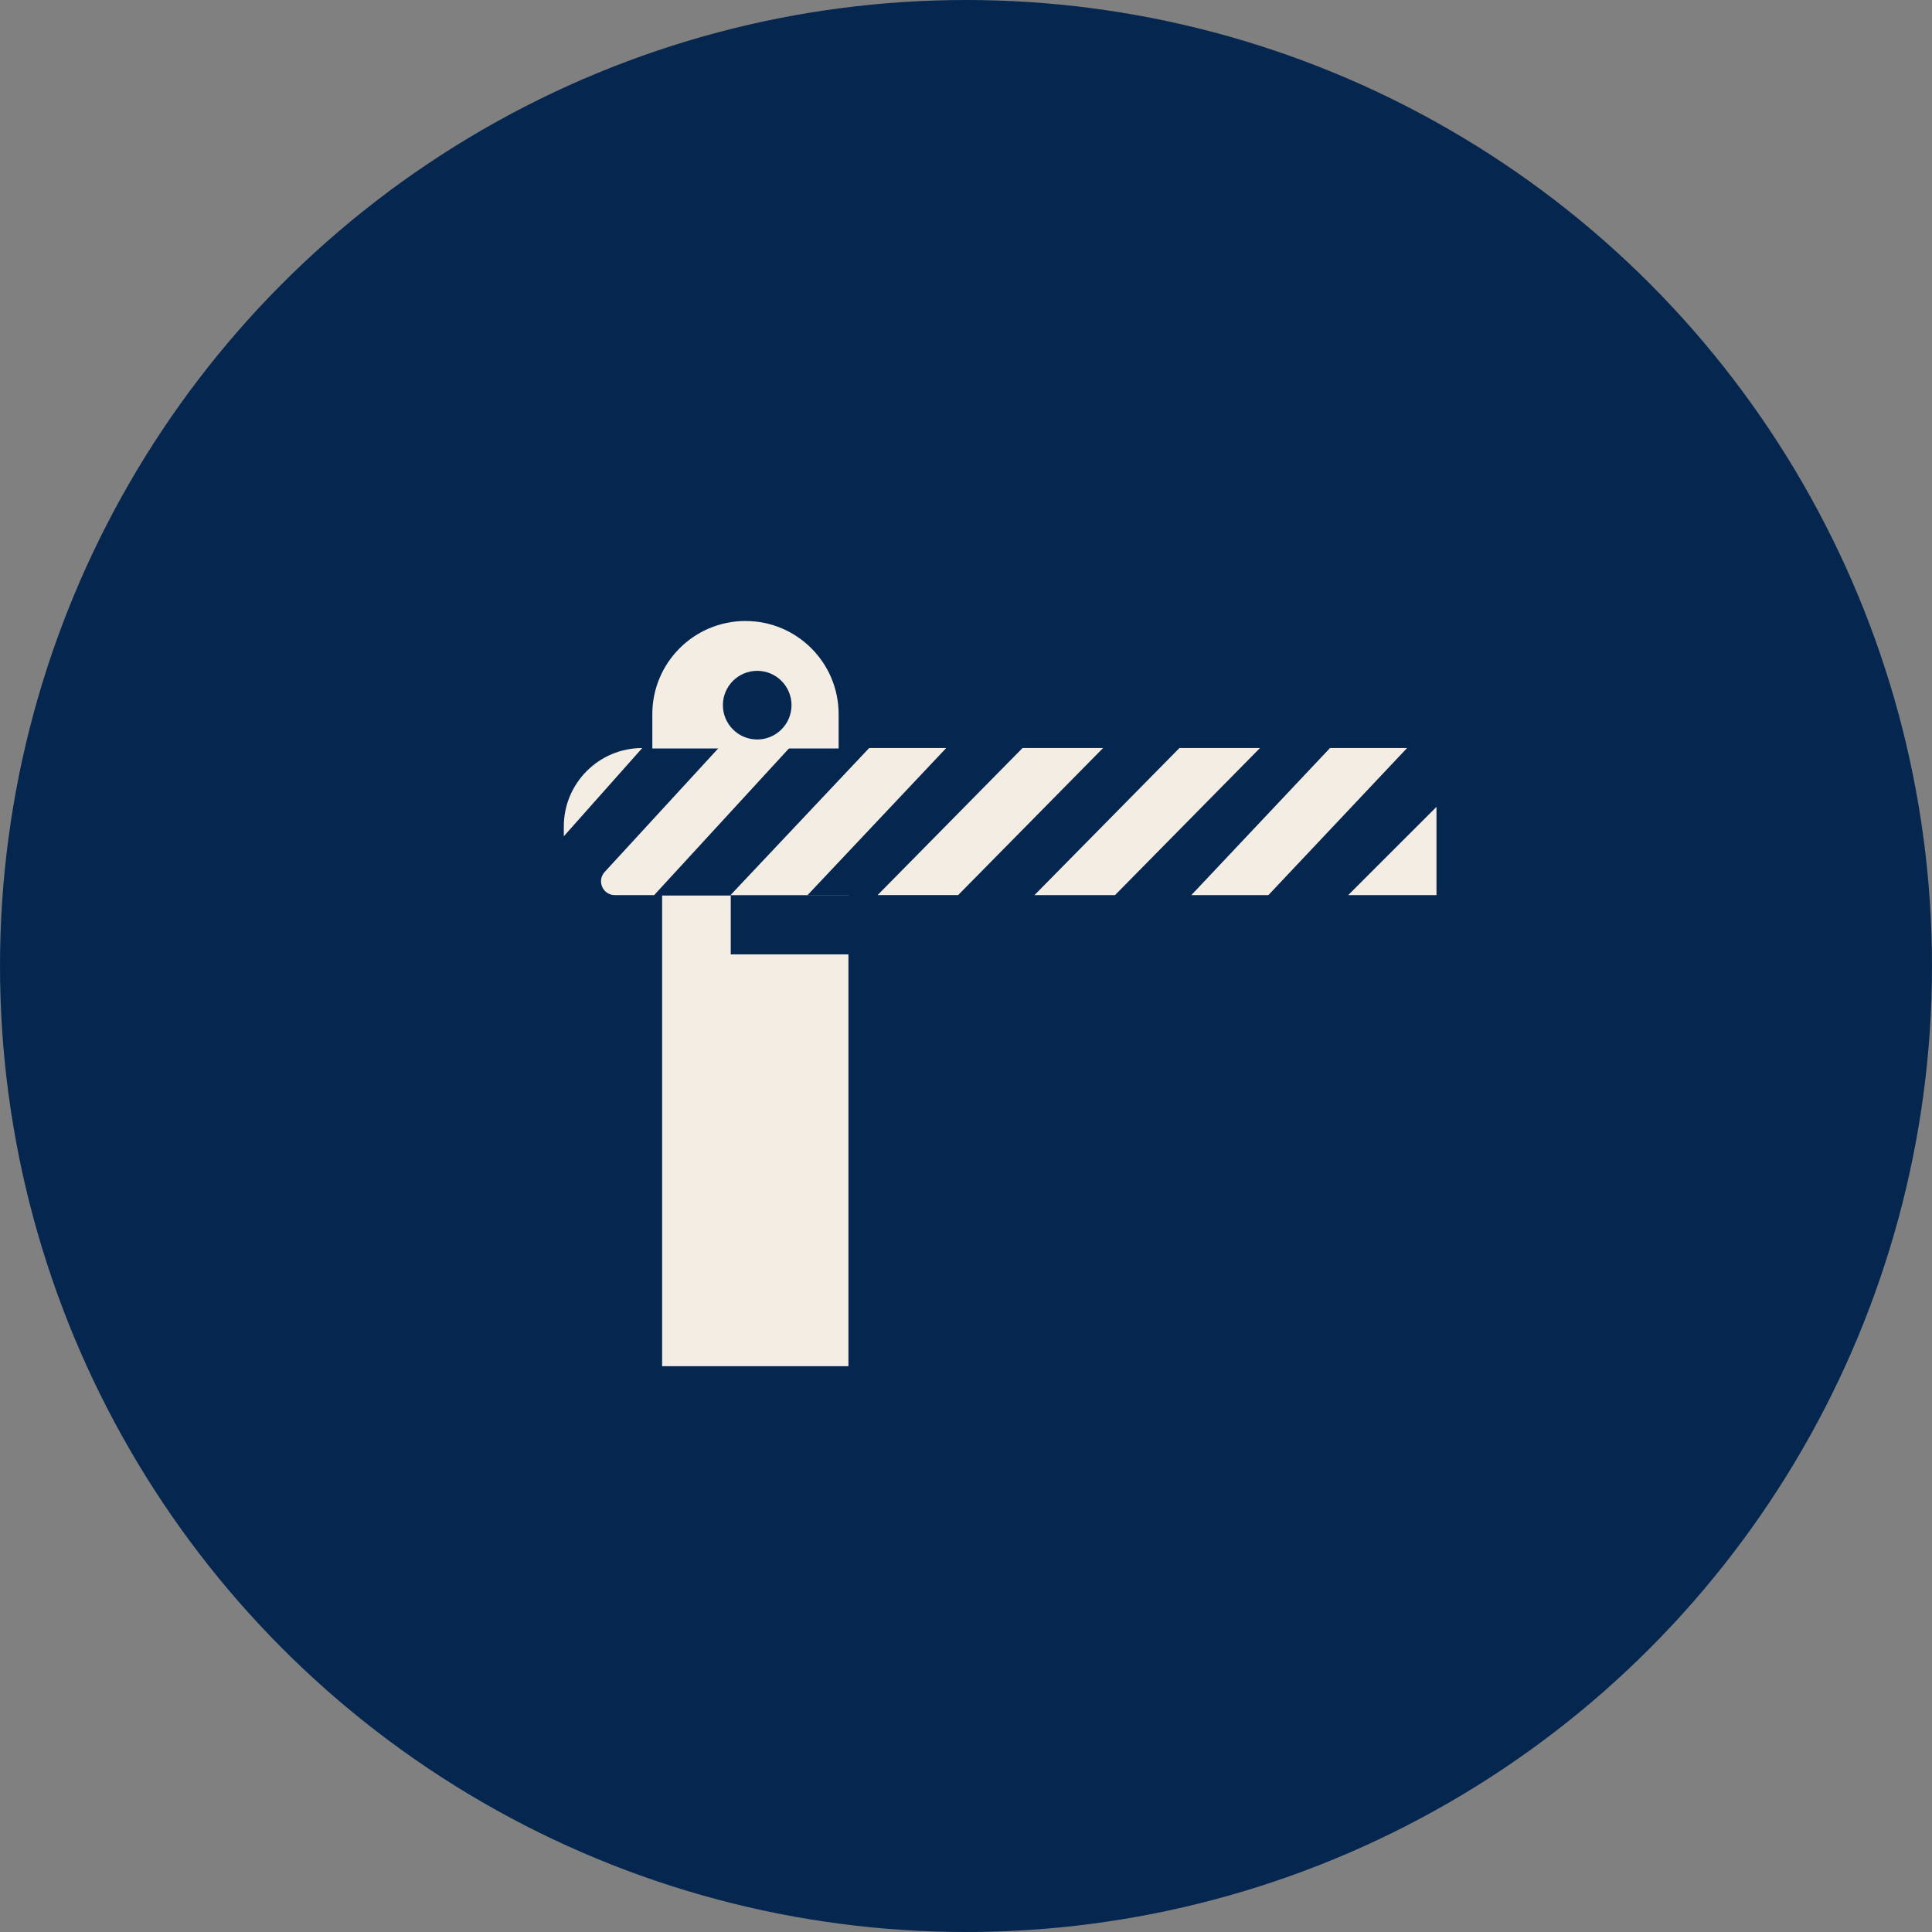
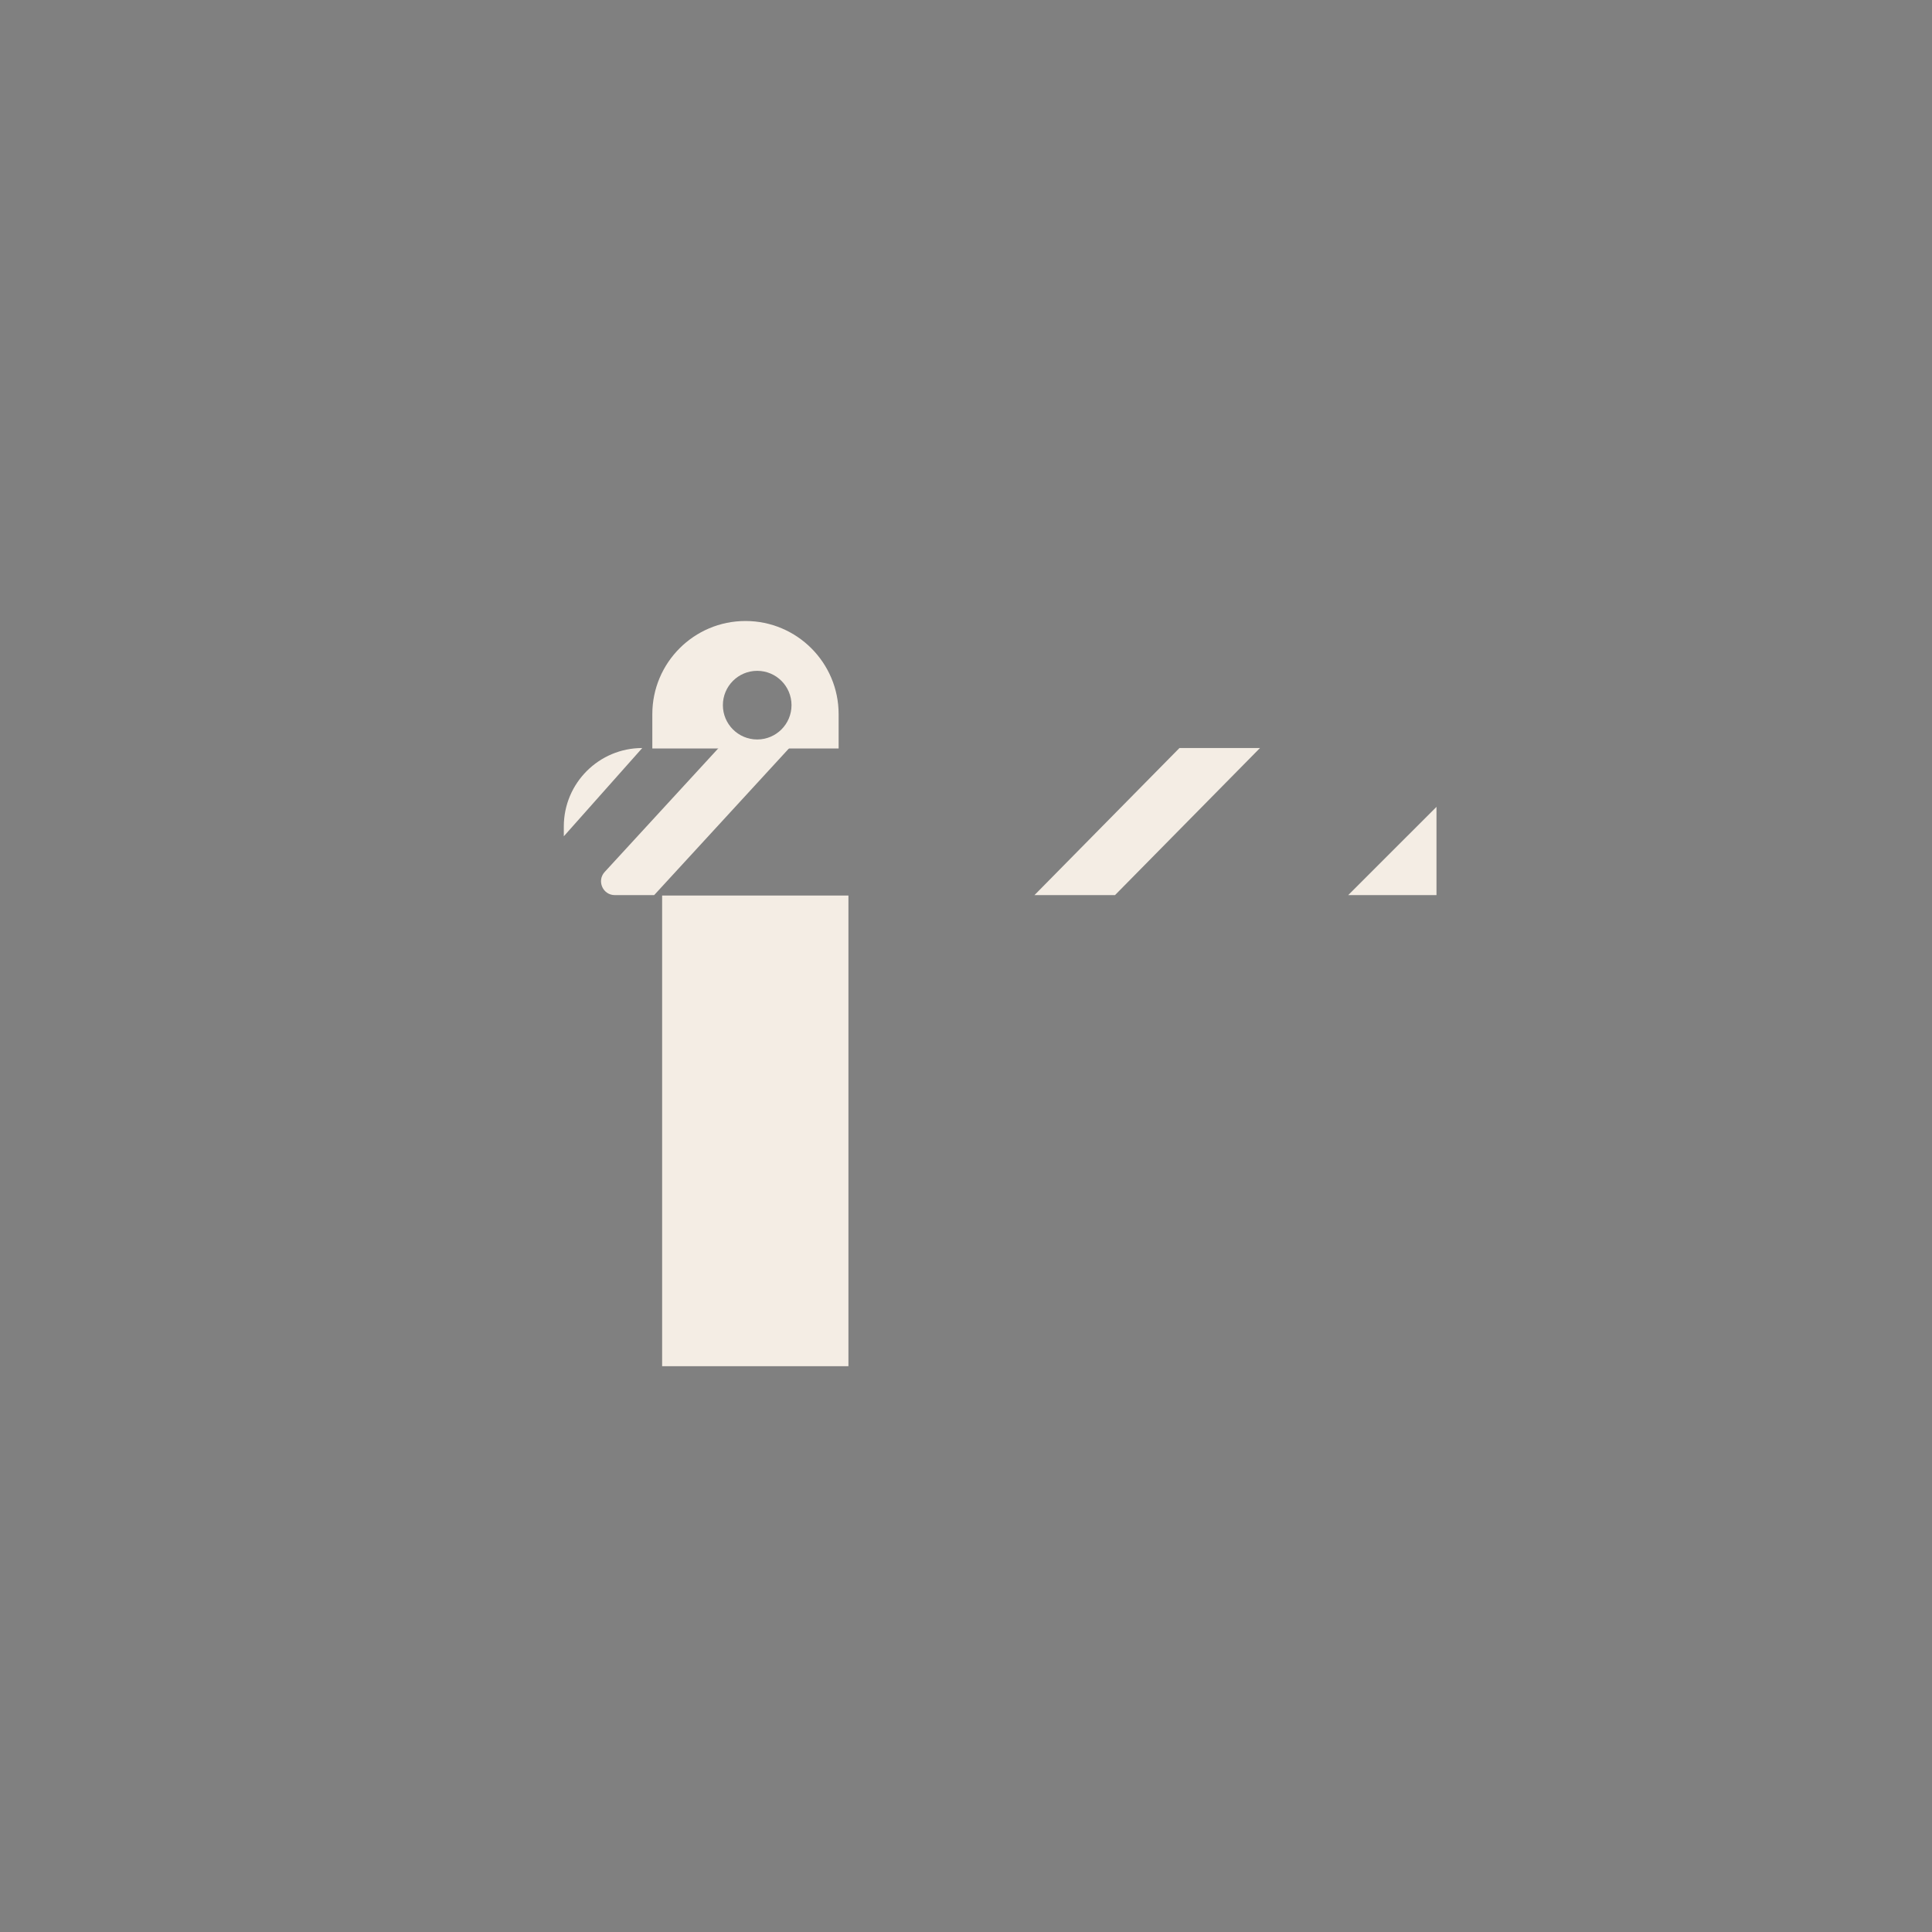
<svg xmlns="http://www.w3.org/2000/svg" width="140" height="140" viewBox="0 0 140 140" fill="none">
  <rect x="0" y="0" width="140" height="140" fill="#808080" stroke="none" />
-   <circle cx="70" cy="70" r="70" fill="#05274F" />
  <path d="M52.071 54.205L57.197 54.205L47.403 64.863H44.553C43.683 64.863 43.228 63.827 43.817 63.186L52.071 54.205Z" fill="#F4EDE4" />
-   <path d="M62.983 54.205L68.566 54.205L58.517 64.863H52.935L62.983 54.205Z" fill="#F4EDE4" />
  <path d="M85.467 54.205L91.303 54.205L80.797 64.863H74.961L85.467 54.205Z" fill="#F4EDE4" />
-   <path d="M74.097 54.205L79.934 54.205L69.428 64.863H63.592L74.097 54.205Z" fill="#F4EDE4" />
-   <path d="M96.378 54.205L101.961 54.205L91.912 64.863H86.329L96.378 54.205Z" fill="#F4EDE4" />
  <path d="M104.093 58.468V64.862H97.698L104.093 58.468Z" fill="#F4EDE4" />
  <path d="M40.856 60.6L40.856 59.889C40.856 56.75 43.401 54.205 46.54 54.205L40.856 60.6Z" fill="#F4EDE4" />
  <path fill-rule="evenodd" clip-rule="evenodd" d="M54.02 45C50.293 45 47.27 48.022 47.27 51.75V54.237H60.77V51.75C60.77 48.022 57.748 45 54.02 45ZM54.87 53.585C56.243 53.585 57.356 52.472 57.356 51.098C57.356 49.725 56.243 48.611 54.87 48.611C53.496 48.611 52.383 49.725 52.383 51.098C52.383 52.472 53.496 53.585 54.87 53.585Z" fill="#F4EDE4" />
  <path d="M47.98 64.894H61.48V99H47.98L47.98 64.894Z" fill="#F4EDE4" />
-   <path d="M52.953 64.894H70.716V69.158H52.953L52.953 64.894Z" fill="#05274F" />
</svg>